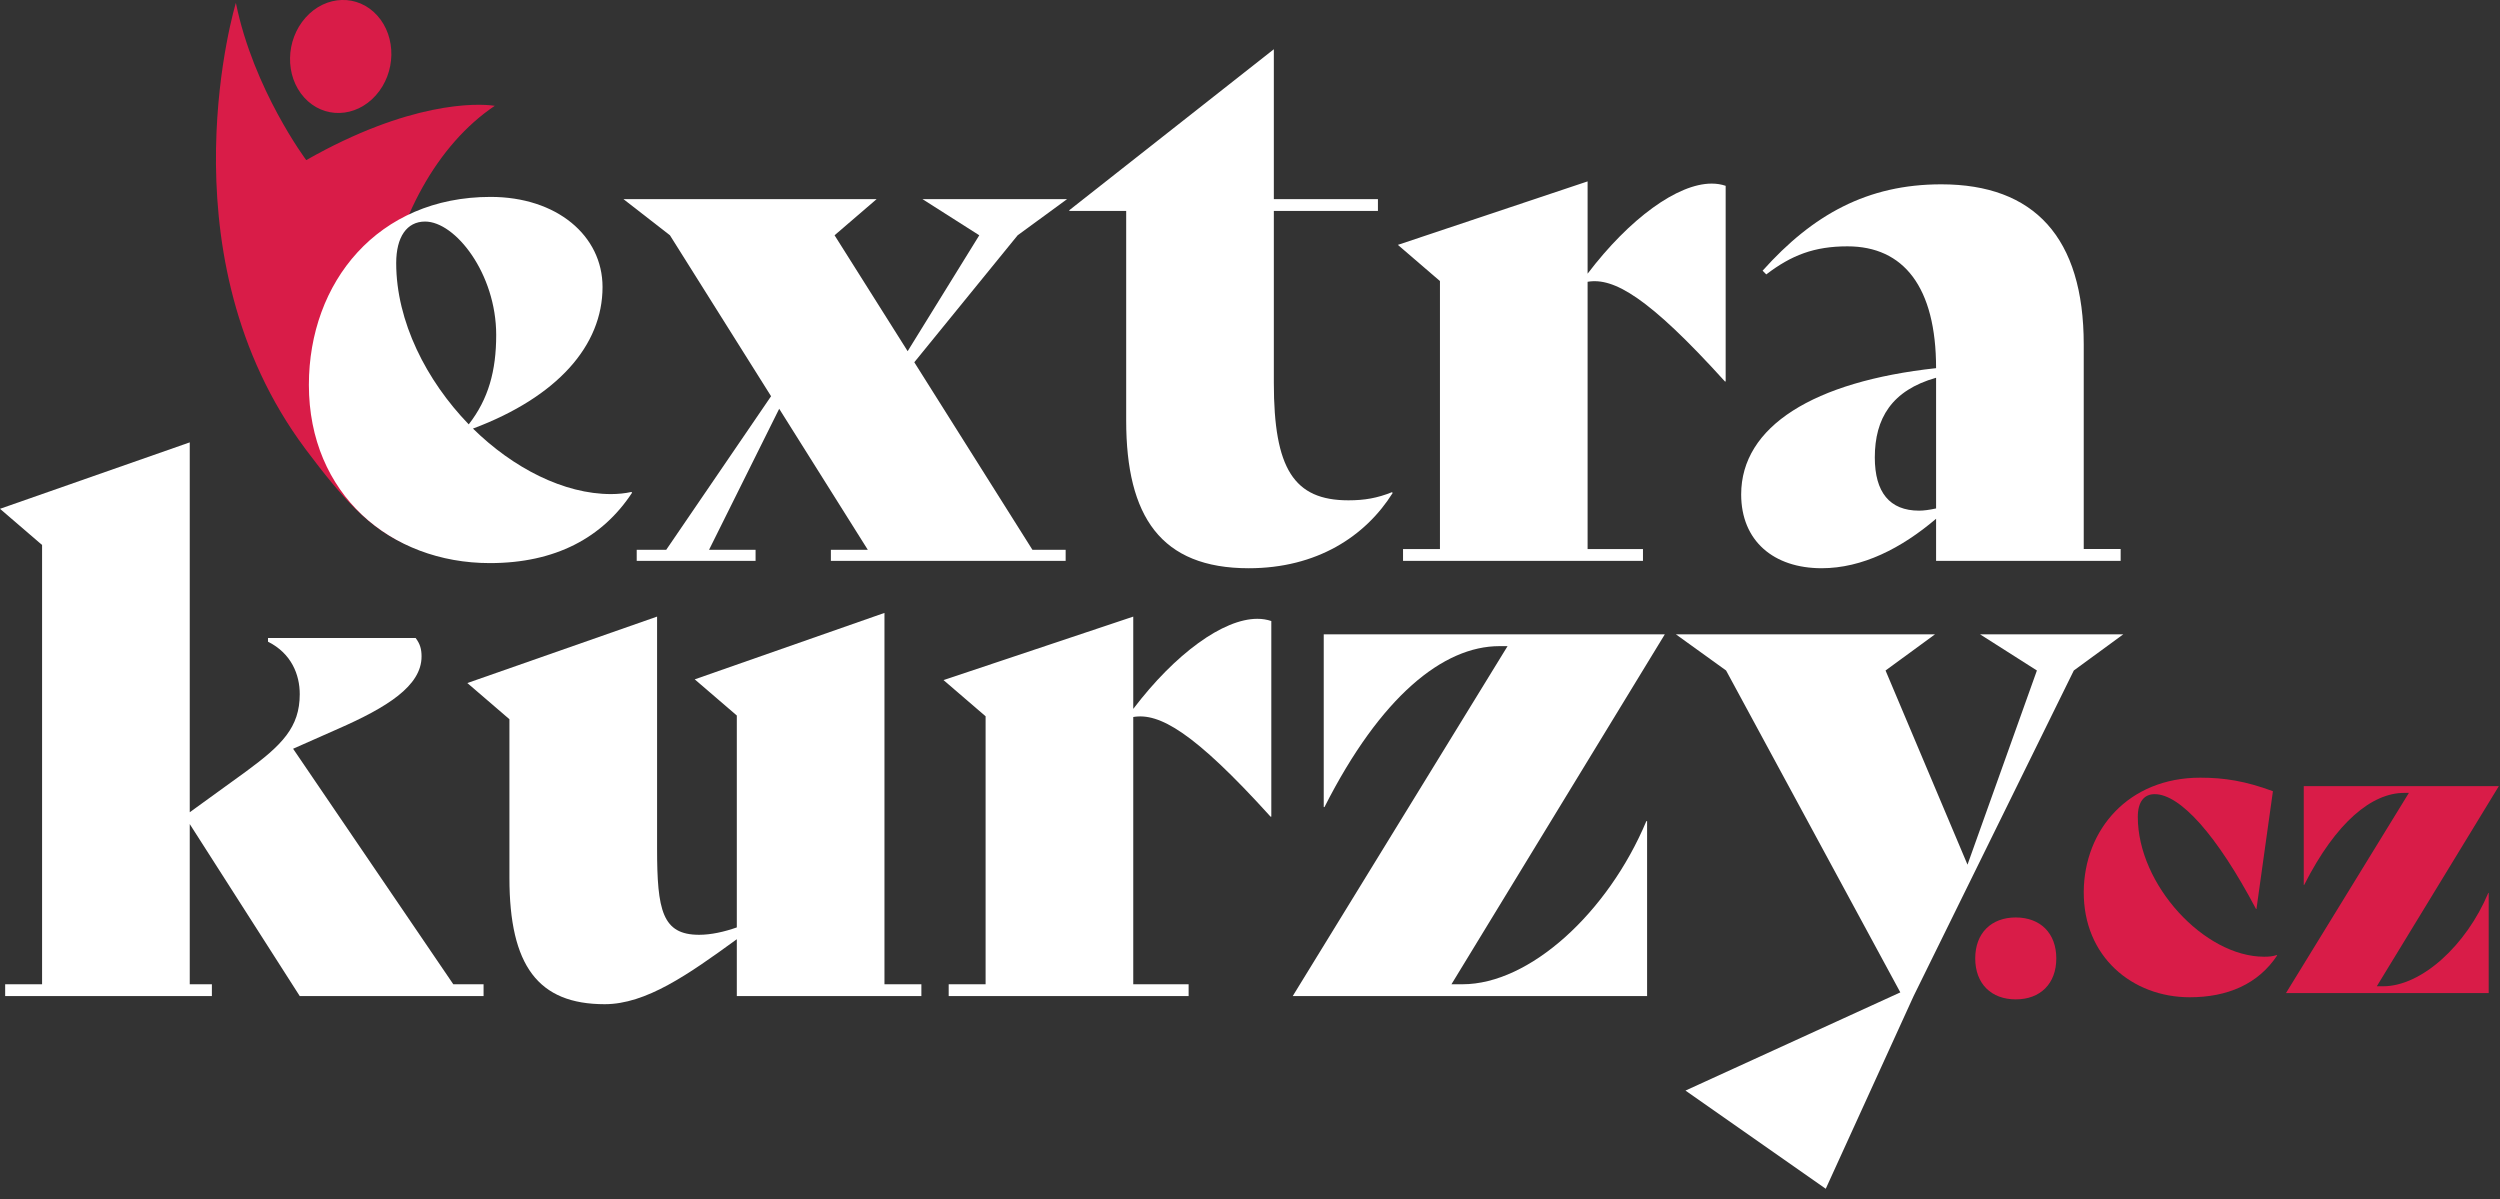
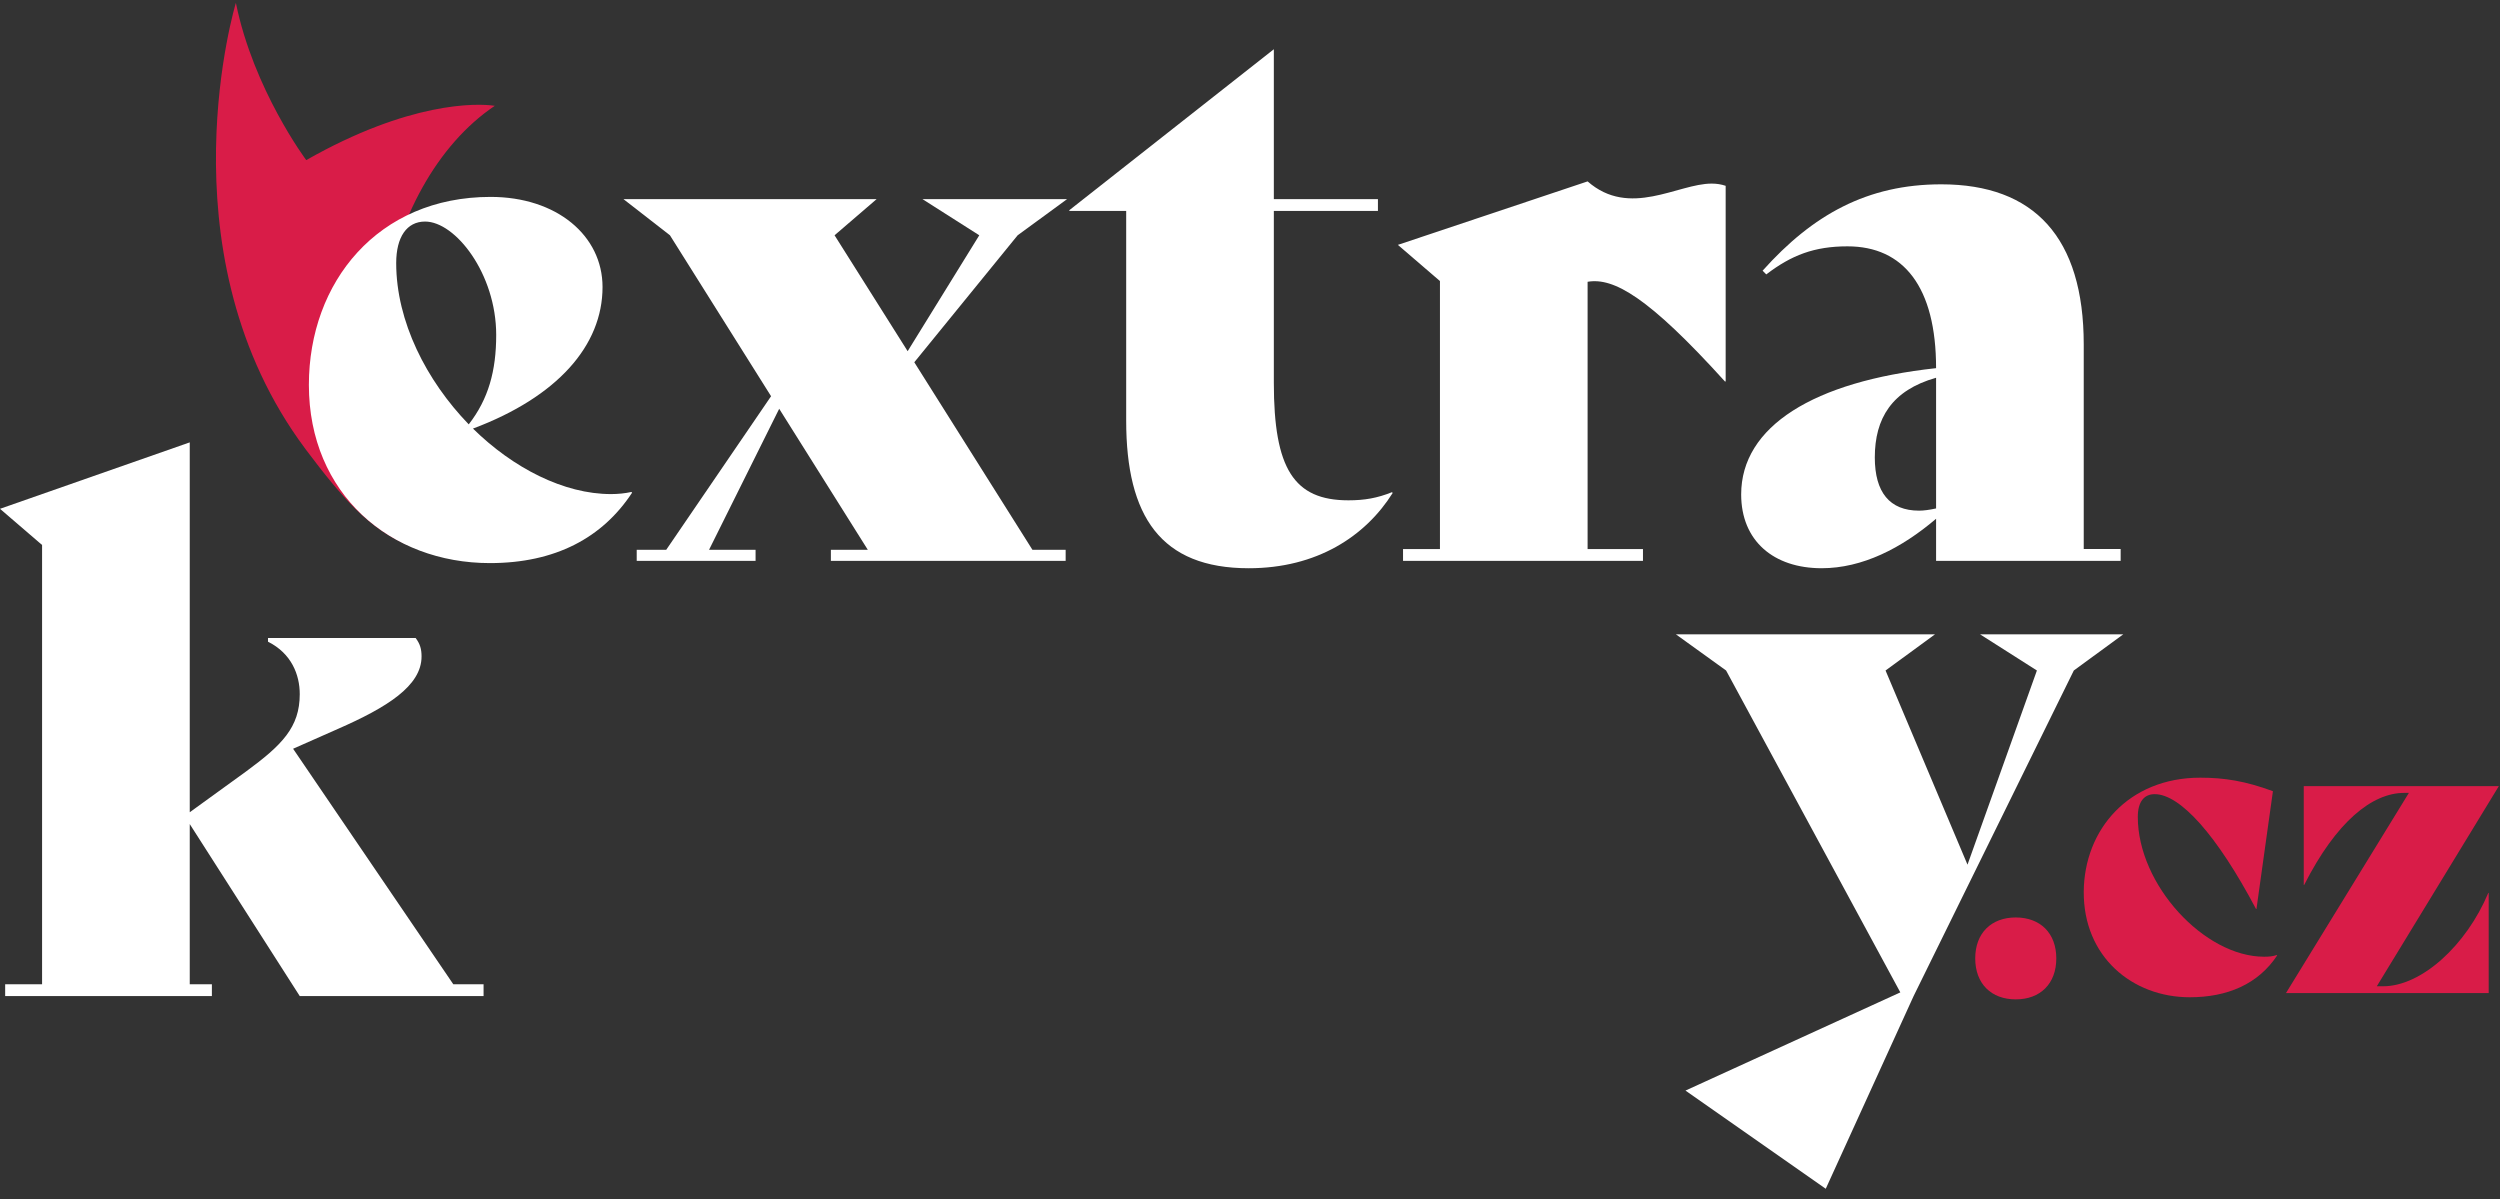
<svg xmlns="http://www.w3.org/2000/svg" width="100%" height="100%" viewBox="0 0 196 94" version="1.1" xml:space="preserve" style="fill-rule:evenodd;clip-rule:evenodd;stroke-linejoin:round;stroke-miterlimit:2;">
  <rect x="0" y="0" width="196" height="94" fill="#333333" stroke="none" />
  <g transform="matrix(0,1,1,0,158.036,71.962)">
    <path d="M3.178,-3.178C1.192,-3.178 -0.033,-1.92 -0.033,0C-0.033,1.92 1.192,3.178 3.178,3.178C5.164,3.178 6.389,1.92 6.389,0C6.389,-1.92 5.164,-3.178 3.178,-3.178" style="fill:rgb(217,28,72);fill-rule:nonzero;" />
  </g>
  <g transform="matrix(1,0,0,1,163.366,69.246)">
    <path d="M0,0.663C0.033,-4.204 3.509,-8.276 9.137,-8.276C11.024,-8.276 12.679,-8.011 14.831,-7.216L13.54,2.02L13.507,2.02C10.428,-3.806 7.548,-6.984 5.562,-6.984C4.734,-6.984 4.238,-6.389 4.238,-5.197C4.238,0.133 9.468,5.761 14.136,5.761C14.567,5.761 14.831,5.728 15.129,5.629L15.162,5.662C13.673,7.913 11.256,8.939 8.31,8.939C3.807,8.939 -0.033,5.761 0,0.663" style="fill:rgb(217,28,72);fill-rule:nonzero;" />
  </g>
  <g transform="matrix(1,0,0,1,188.857,77.324)">
    <path d="M0,-15.162L-0.364,-15.162C-2.88,-15.162 -5.694,-12.911 -8.21,-7.945L-8.243,-7.945L-8.243,-15.692L7.052,-15.692L-2.516,0L-2.019,0C0.993,0 4.502,-3.211 6.224,-7.316L6.257,-7.316L6.257,0.53L-9.634,0.53L0,-15.162Z" style="fill:rgb(217,28,72);fill-rule:nonzero;" />
  </g>
  <g transform="matrix(1,0,0,1,37.912,35.608)">
    <path d="M0,41.558L0,42.484L-14.412,42.484L-23.036,28.998L-23.036,41.558L-21.3,41.558L-21.3,42.484L-37.507,42.484L-37.507,41.558L-34.613,41.558L-34.613,7.119L-37.912,4.283L-23.036,-0.926L-23.036,28.072L-18.638,24.888C-15.801,22.805 -14.412,21.416 -14.412,18.811C-14.412,17.306 -15.049,15.628 -16.901,14.701L-16.901,14.412L-5.325,14.412C-4.978,14.875 -4.862,15.28 -4.862,15.859C-4.862,18.174 -7.582,19.853 -11.402,21.531L-14.933,23.094L-2.373,41.558L0,41.558Z" style="fill:white;fill-rule:nonzero;" />
  </g>
  <g transform="matrix(1,0,0,1,72.236,49.615)">
-     <path d="M0,27.551L0,28.477L-14.47,28.477L-14.47,24.02C-18.29,26.799 -21.589,29.114 -24.831,29.114C-30.04,29.114 -32.297,26.104 -32.297,19.216L-32.297,6.772L-35.597,3.936L-20.721,-1.274L-20.721,16.901C-20.721,21.763 -20.316,23.673 -17.422,23.673C-16.496,23.673 -15.454,23.442 -14.47,23.094L-14.47,6.482L-17.769,3.646L-2.894,-1.563L-2.894,27.551L0,27.551Z" style="fill:white;fill-rule:nonzero;" />
-   </g>
+     </g>
  <g transform="matrix(1,0,0,1,99.671,77.745)">
-     <path d="M0,-29.056L0,-13.718L-0.058,-13.718C-6.078,-20.374 -8.798,-21.879 -10.824,-21.532L-10.824,-0.579L-6.483,-0.579L-6.483,0.347L-25.294,0.347L-25.294,-0.579L-22.4,-0.579L-22.4,-21.589L-25.699,-24.426L-10.824,-29.403L-10.824,-22.168C-7.525,-26.509 -3.762,-29.23 -1.1,-29.23C-0.695,-29.23 -0.347,-29.172 0,-29.056" style="fill:white;fill-rule:nonzero;" />
-   </g>
+     </g>
  <g transform="matrix(1,0,0,1,118.193,77.166)">
-     <path d="M0,-26.509L-0.637,-26.509C-5.036,-26.509 -9.955,-22.573 -14.354,-13.891L-14.412,-13.891L-14.412,-27.435L12.329,-27.435L-4.399,0L-3.531,0C1.736,0 7.872,-5.614 10.882,-12.791L10.939,-12.791L10.939,0.926L-16.843,0.926L0,-26.509Z" style="fill:white;fill-rule:nonzero;" />
-   </g>
+     </g>
  <g transform="matrix(1,0,0,1,166.465,93.199)">
    <path d="M0,-43.468L-3.878,-40.632L-16.438,-15.107L-23.326,0L-34.323,-7.698L-17.48,-15.396L-31.14,-40.632L-35.076,-43.468L-14.76,-43.468L-18.638,-40.632L-12.213,-25.409L-6.772,-40.632L-11.229,-43.468L0,-43.468Z" style="fill:white;fill-rule:nonzero;" />
  </g>
  <g transform="matrix(1,0,0,1,80.942,16.478)">
    <path d="M0,26.625L2.605,26.625L2.605,27.493L-15.801,27.493L-15.801,26.625L-12.907,26.625L-19.853,15.57L-25.352,26.625L-21.705,26.625L-21.705,27.493L-31.024,27.493L-31.024,26.625L-28.709,26.625L-20.49,14.586L-28.419,1.968L-32.066,-0.868L-12.213,-0.868L-15.512,1.968L-9.782,11.055L-4.167,1.968L-8.624,-0.868L2.72,-0.868L-1.158,1.968L-9.261,11.923L0,26.625Z" style="fill:white;fill-rule:nonzero;" />
  </g>
  <g transform="matrix(1,0,0,1,109.188,9.764)">
    <path d="M0,28.882C-2.142,32.297 -5.962,34.786 -11.287,34.786C-18.175,34.786 -20.895,30.734 -20.895,23.21L-20.895,6.772L-25.352,6.772L-25.352,6.714L-9.319,-5.904L-9.319,5.846L-1.158,5.846L-1.158,6.772L-9.319,6.772L-9.319,20.258C-9.319,26.972 -7.756,29.461 -3.473,29.461C-2.199,29.461 -1.216,29.287 -0.058,28.824L0,28.882Z" style="fill:white;fill-rule:nonzero;" />
  </g>
  <g transform="matrix(1,0,0,1,135.292,43.624)">
-     <path d="M0,-29.056L0,-13.718L-0.058,-13.718C-6.078,-20.374 -8.798,-21.879 -10.824,-21.532L-10.824,-0.579L-6.483,-0.579L-6.483,0.347L-25.294,0.347L-25.294,-0.579L-22.4,-0.579L-22.4,-21.589L-25.699,-24.426L-10.824,-29.403L-10.824,-22.168C-7.524,-26.509 -3.762,-29.23 -1.1,-29.23C-0.695,-29.23 -0.347,-29.172 0,-29.056" style="fill:white;fill-rule:nonzero;" />
+     <path d="M0,-29.056L0,-13.718L-0.058,-13.718C-6.078,-20.374 -8.798,-21.879 -10.824,-21.532L-10.824,-0.579L-6.483,-0.579L-6.483,0.347L-25.294,0.347L-25.294,-0.579L-22.4,-0.579L-22.4,-21.589L-25.699,-24.426L-10.824,-29.403C-7.524,-26.509 -3.762,-29.23 -1.1,-29.23C-0.695,-29.23 -0.347,-29.172 0,-29.056" style="fill:white;fill-rule:nonzero;" />
  </g>
  <g transform="matrix(1,0,0,1,151.789,19.139)">
    <path d="M0,20.722L0,10.477C-3.473,11.461 -4.804,13.661 -4.804,16.728C-4.804,19.449 -3.646,20.896 -1.331,20.896C-0.984,20.896 -0.521,20.838 0,20.722M14.47,23.905L14.47,24.832L0,24.832L0,21.532C-2.72,23.848 -5.788,25.41 -8.972,25.41C-12.734,25.41 -15.281,23.269 -15.281,19.622C-15.281,14.297 -9.608,10.767 0,9.725C0,3.358 -2.547,0.174 -6.946,0.174C-9.55,0.174 -11.345,0.869 -13.313,2.374L-13.602,2.084C-9.666,-2.314 -5.383,-4.688 0.405,-4.688C7.698,-4.688 11.576,-0.52 11.576,7.872L11.576,23.905L14.47,23.905Z" style="fill:white;fill-rule:nonzero;" />
  </g>
  <g transform="matrix(1,0,0,1,33.124,43.284)">
    <path d="M0,0.001C-0.004,0 -0.003,0 0,0.001" style="fill:white;fill-rule:nonzero;" />
  </g>
  <g transform="matrix(1,0,0,1,33.126,43.286)">
    <path d="M0,-0.001C0.004,0 0.008,0 0,-0.001" style="fill:white;fill-rule:nonzero;" />
  </g>
  <g transform="matrix(1,0,0,1,34.053,16.072)">
    <path d="M0,-0.011L-0.005,-0.011C-0.016,0 -0.004,-0.007 0,-0.011" style="fill:white;fill-rule:nonzero;" />
  </g>
  <g transform="matrix(1,0,0,1,34.048,16.058)">
-     <path d="M0,0.003L0.005,0.003C0.007,0.001 0.008,0 0,0.003" style="fill:white;fill-rule:nonzero;" />
-   </g>
+     </g>
  <g transform="matrix(0.743,-0.67,-0.67,-0.743,30.797,4.851)">
-     <path d="M-2.75,-1.057C-0.387,-0.799 1.528,1.248 1.527,3.516C1.527,5.783 -0.387,7.413 -2.75,7.155C-5.112,6.897 -7.027,4.85 -7.028,2.582C-7.027,0.315 -5.113,-1.314 -2.75,-1.057" style="fill:rgb(217,28,72);fill-rule:nonzero;" />
-   </g>
+     </g>
  <g transform="matrix(1,0,0,1,37.702,0.242)">
    <path d="M0,43.828C-6.121,40.515 -9.189,33.075 -7.7,23.722C-6.61,16.88 -3.406,11.077 1.089,8.054C1.079,8.052 1.067,8.051 1.056,8.049C-0.319,7.846 -5.61,7.711 -13.692,12.311C-13.692,12.311 -17.826,6.791 -19.209,-0.018C-19.209,-0.018 -24.996,19.025 -14.297,34.212C-14.103,34.487 -13.905,34.761 -13.701,35.033C-10.829,38.853 -8.781,41.145 -5.925,42.406C-3.479,43.486 -1.303,43.509 -0.002,43.828L-0.001,43.828C0.015,43.837 0.033,43.846 0,43.828" style="fill:rgb(217,28,72);fill-rule:nonzero;" />
  </g>
  <g transform="matrix(1,0,0,1,31.062,38.957)">
    <path d="M0,-18.33C0,-13.748 2.374,-9.11 5.687,-5.687C7.233,-7.674 7.84,-9.883 7.84,-12.699C7.84,-17.502 4.638,-21.587 2.264,-21.587C0.828,-21.587 0,-20.373 0,-18.33M18.495,-0.331C16.177,3.202 12.478,5.19 7.343,5.19C-0.442,5.19 -6.846,-0.221 -6.846,-8.779C-6.846,-16.839 -1.435,-23.52 7.398,-23.52C12.588,-23.52 16.177,-20.483 16.177,-16.453C16.177,-11.87 12.643,-7.84 6.018,-5.356C9.165,-2.264 13.14,-0.221 16.839,-0.221C17.391,-0.221 17.943,-0.276 18.44,-0.387L18.495,-0.331Z" style="fill:white;fill-rule:nonzero;" />
  </g>
</svg>